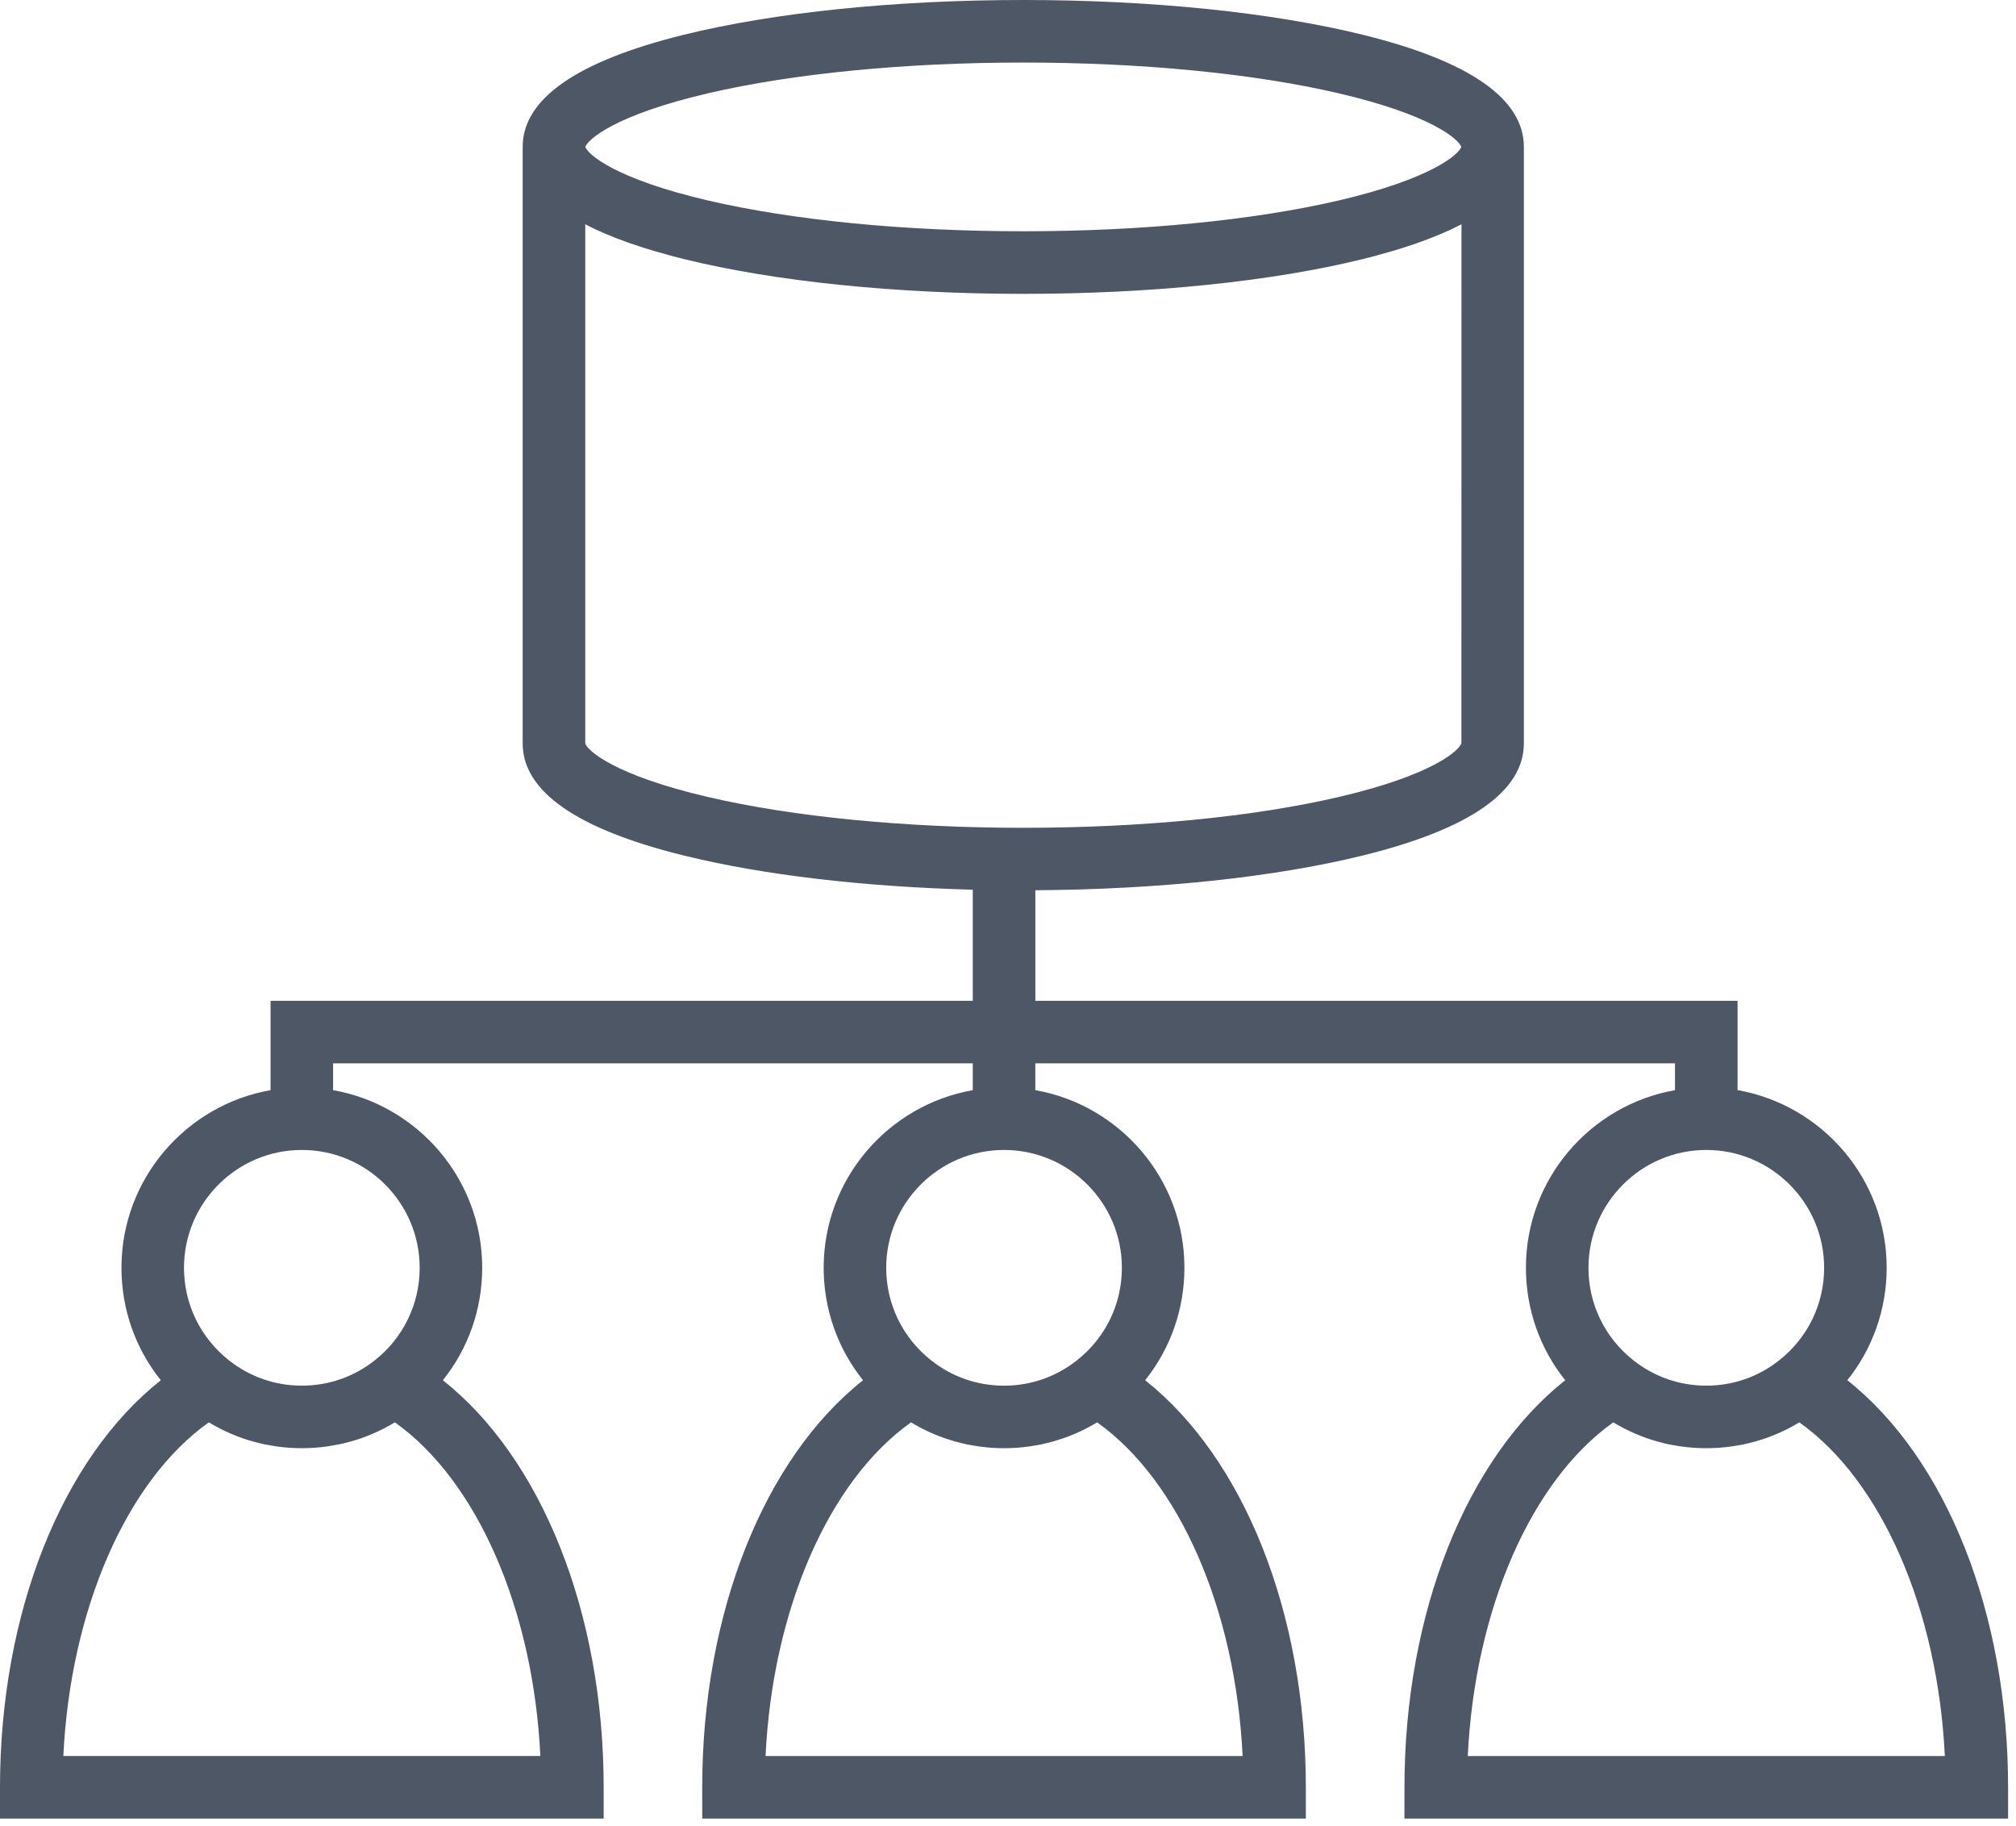
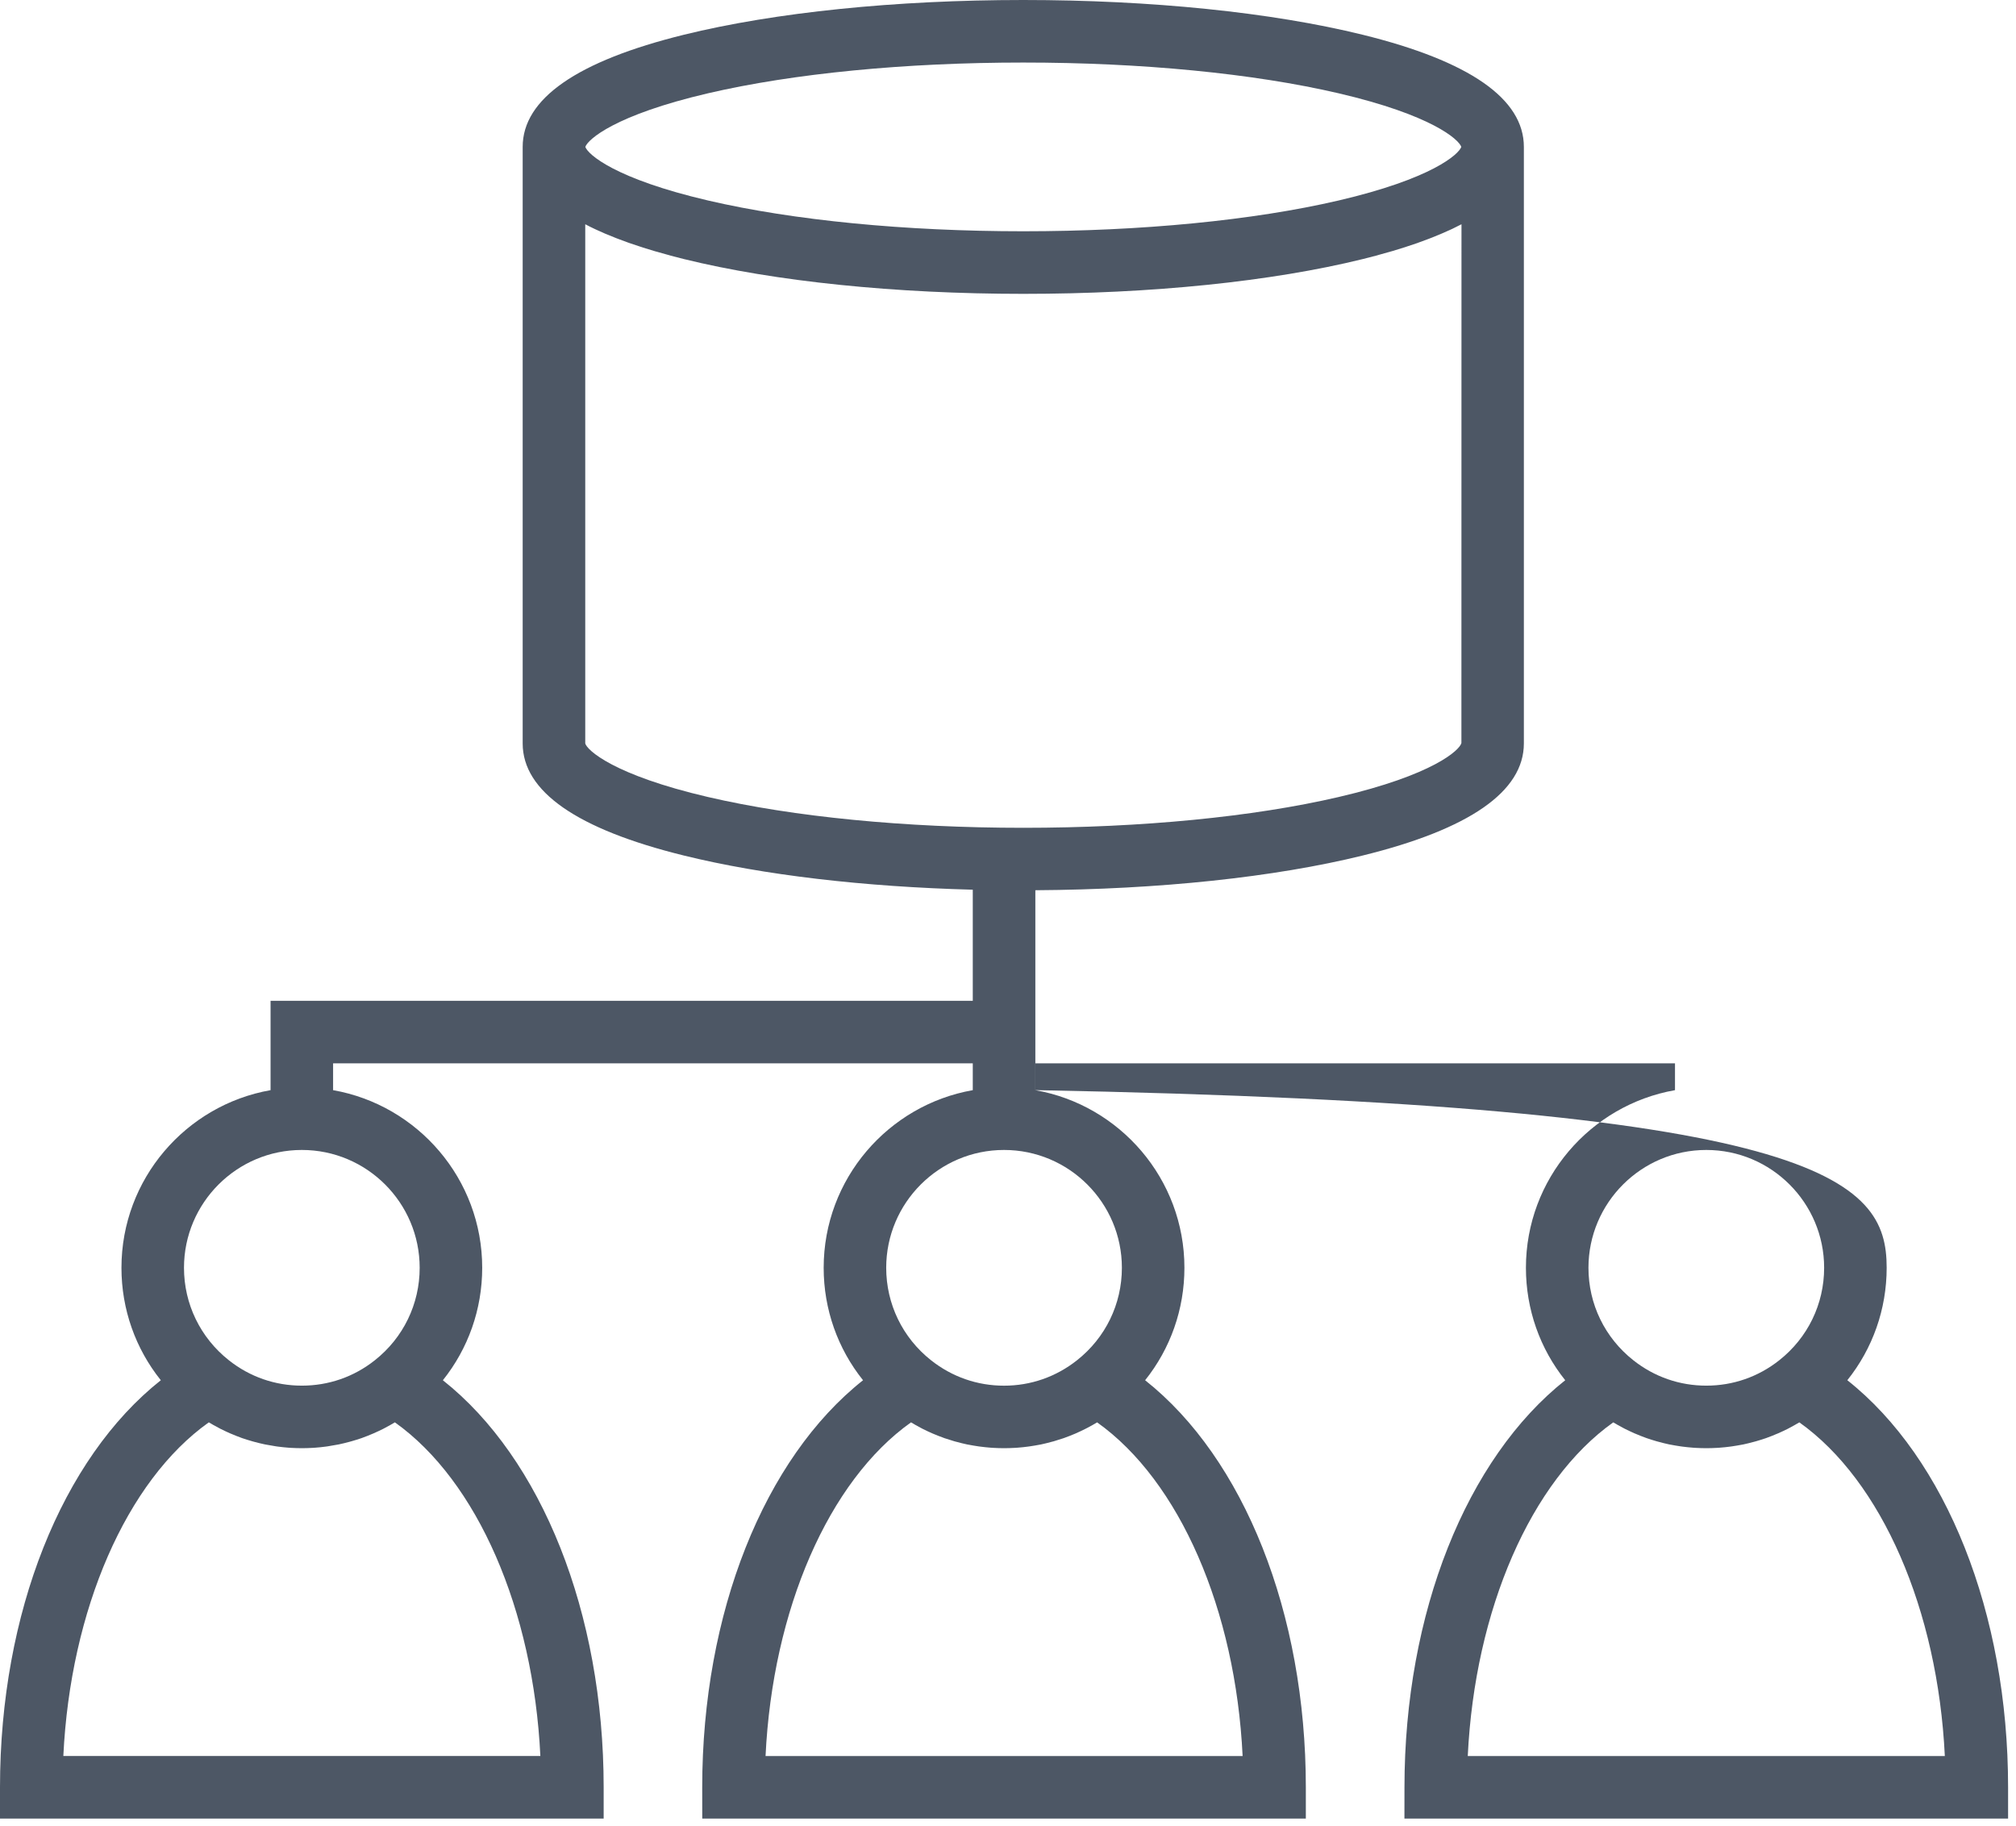
<svg xmlns="http://www.w3.org/2000/svg" width="53" height="48" viewBox="0 0 53 48" fill="none">
-   <path d="M26.902 0C30.262 2.66902e-05 33.43 0.324 35.823 0.913C38.636 1.606 40.062 2.598 40.062 3.861V19.541C40.062 20.803 38.636 21.796 35.823 22.488C33.506 23.059 30.461 23.38 27.219 23.4V26.306H45.68V28.654C47.904 29.045 49.6 30.989 49.6 33.323C49.6 34.414 49.231 35.448 48.566 36.279H48.565C51.161 38.334 52.792 42.393 52.792 46.98V47.802H36.922L36.923 46.98C36.923 42.393 38.555 38.335 41.149 36.28C40.484 35.449 40.116 34.415 40.116 33.324C40.116 30.99 41.811 29.046 44.035 28.655V27.95H27.218V28.655C29.442 29.046 31.138 30.99 31.138 33.324C31.138 34.415 30.77 35.449 30.105 36.28C32.7 38.334 34.33 42.393 34.33 46.98V47.802H18.462L18.461 46.98C18.461 42.393 20.093 38.335 22.689 36.28C22.023 35.449 21.654 34.415 21.654 33.324C21.654 30.99 23.35 29.046 25.574 28.655V27.95H8.757V28.655C10.981 29.046 12.677 30.99 12.677 33.324C12.677 34.415 12.308 35.449 11.643 36.28C14.239 38.334 15.87 42.393 15.87 46.98V47.802H0V46.98C0 42.393 1.632 38.334 4.228 36.28C3.562 35.449 3.193 34.415 3.193 33.324C3.193 30.99 4.889 29.046 7.113 28.655V26.307H25.574V23.386C22.714 23.311 20.055 23 17.98 22.488C15.167 21.796 13.741 20.803 13.741 19.541V3.861C13.741 2.598 15.168 1.606 17.98 0.913C20.374 0.324 23.542 0 26.902 0ZM28.838 37.39C28.758 37.439 28.676 37.484 28.594 37.527C28.575 37.537 28.556 37.546 28.538 37.556C28.456 37.597 28.373 37.637 28.289 37.674C28.274 37.681 28.258 37.687 28.241 37.694C28.162 37.728 28.082 37.759 28.001 37.788C27.989 37.792 27.978 37.796 27.967 37.801C27.879 37.831 27.79 37.859 27.701 37.885C27.681 37.89 27.662 37.895 27.642 37.9C27.552 37.925 27.462 37.947 27.37 37.967C27.359 37.969 27.348 37.971 27.337 37.973C27.251 37.99 27.164 38.004 27.077 38.017C27.06 38.019 27.044 38.022 27.026 38.024C26.934 38.037 26.84 38.046 26.747 38.053C26.728 38.054 26.708 38.055 26.689 38.057C26.592 38.062 26.494 38.066 26.396 38.066C26.299 38.066 26.201 38.062 26.105 38.057C26.085 38.055 26.065 38.054 26.046 38.053C25.953 38.046 25.859 38.036 25.767 38.024C25.749 38.022 25.732 38.019 25.716 38.017C25.629 38.004 25.543 37.99 25.457 37.973C25.446 37.971 25.434 37.969 25.423 37.967C25.331 37.947 25.241 37.925 25.15 37.9C25.131 37.895 25.112 37.89 25.092 37.885C25.003 37.859 24.914 37.831 24.826 37.801C24.815 37.797 24.804 37.792 24.793 37.788C24.712 37.759 24.631 37.728 24.552 37.694C24.536 37.687 24.519 37.681 24.504 37.674C24.419 37.638 24.337 37.597 24.255 37.557C24.236 37.546 24.217 37.537 24.199 37.527C24.117 37.484 24.036 37.439 23.956 37.39C23.954 37.39 23.952 37.388 23.95 37.387C21.785 38.924 20.311 42.311 20.126 46.158H32.668C32.483 42.311 31.007 38.924 28.843 37.387C28.841 37.388 28.839 37.389 28.838 37.39ZM47.303 37.388C47.221 37.437 47.137 37.483 47.053 37.528C47.036 37.537 47.018 37.546 47.001 37.556C46.919 37.597 46.834 37.637 46.75 37.674C46.735 37.681 46.719 37.687 46.703 37.693C46.624 37.727 46.543 37.76 46.461 37.789C46.45 37.792 46.44 37.796 46.429 37.801C46.341 37.831 46.252 37.859 46.162 37.885C46.143 37.89 46.124 37.895 46.105 37.9C46.015 37.925 45.924 37.947 45.832 37.967C45.821 37.969 45.81 37.971 45.799 37.973C45.713 37.99 45.625 38.004 45.539 38.017C45.522 38.019 45.504 38.022 45.488 38.024C45.396 38.037 45.302 38.046 45.208 38.053C45.189 38.054 45.17 38.055 45.15 38.057C45.054 38.062 44.956 38.066 44.858 38.066C44.761 38.066 44.663 38.062 44.565 38.057C44.546 38.055 44.527 38.054 44.508 38.053C44.414 38.046 44.32 38.036 44.227 38.024C44.211 38.022 44.194 38.019 44.177 38.017C44.09 38.004 44.003 37.99 43.918 37.973C43.907 37.971 43.895 37.969 43.884 37.967C43.792 37.947 43.701 37.925 43.611 37.9C43.593 37.895 43.572 37.89 43.554 37.885C43.464 37.859 43.376 37.831 43.288 37.801C43.277 37.797 43.266 37.793 43.256 37.789C43.173 37.76 43.093 37.727 43.013 37.693C42.998 37.687 42.981 37.681 42.966 37.674C42.882 37.636 42.798 37.597 42.716 37.556C42.698 37.546 42.681 37.537 42.663 37.528C42.579 37.483 42.495 37.437 42.413 37.388L42.412 37.387C40.248 38.924 38.773 42.311 38.587 46.158H51.129C50.943 42.311 49.468 38.924 47.304 37.387L47.303 37.388ZM10.377 37.389C10.296 37.438 10.215 37.483 10.133 37.526C10.114 37.536 10.096 37.546 10.077 37.556C9.995 37.597 9.912 37.636 9.828 37.673C9.813 37.68 9.796 37.686 9.78 37.693C9.701 37.727 9.621 37.759 9.54 37.788C9.529 37.792 9.517 37.796 9.506 37.801C9.419 37.831 9.329 37.858 9.24 37.884C9.22 37.889 9.201 37.895 9.181 37.9C9.091 37.925 9.001 37.946 8.909 37.966C8.898 37.968 8.886 37.969 8.875 37.972C8.789 37.989 8.703 38.004 8.616 38.017C8.599 38.019 8.582 38.022 8.565 38.024C8.473 38.037 8.38 38.046 8.286 38.053C8.267 38.054 8.247 38.055 8.228 38.057C8.13 38.062 8.032 38.066 7.935 38.066C7.837 38.066 7.74 38.062 7.644 38.057C7.624 38.055 7.604 38.054 7.584 38.053C7.491 38.046 7.397 38.036 7.305 38.024C7.288 38.022 7.272 38.019 7.255 38.017C7.168 38.004 7.081 37.989 6.995 37.972C6.984 37.97 6.973 37.968 6.962 37.966C6.871 37.946 6.78 37.925 6.689 37.9C6.67 37.895 6.65 37.889 6.631 37.884C6.541 37.858 6.453 37.831 6.365 37.801C6.354 37.797 6.343 37.793 6.331 37.788C6.25 37.759 6.17 37.727 6.091 37.693C6.075 37.686 6.059 37.68 6.042 37.673C5.959 37.637 5.876 37.596 5.794 37.556C5.776 37.545 5.757 37.536 5.739 37.526C5.656 37.483 5.574 37.438 5.494 37.389C5.493 37.389 5.491 37.388 5.489 37.387C3.325 38.924 1.85 42.311 1.665 46.157H14.206C14.021 42.311 12.546 38.924 10.382 37.387C10.38 37.388 10.378 37.388 10.377 37.389ZM26.395 30.227C24.688 30.227 23.298 31.616 23.298 33.324C23.298 34.276 23.728 35.163 24.477 35.755C25.029 36.192 25.693 36.423 26.396 36.423C27.099 36.423 27.763 36.191 28.314 35.755C29.064 35.163 29.494 34.277 29.494 33.324C29.494 31.616 28.104 30.226 26.395 30.227ZM7.935 30.227C6.227 30.227 4.837 31.616 4.837 33.324C4.837 34.276 5.268 35.163 6.017 35.755C6.569 36.192 7.232 36.422 7.936 36.422C8.639 36.422 9.303 36.192 9.854 35.755C10.604 35.163 11.033 34.276 11.033 33.324C11.033 31.616 9.644 30.226 7.935 30.227ZM44.858 30.227C43.15 30.227 41.761 31.616 41.76 33.324C41.76 34.277 42.19 35.163 42.94 35.755C43.491 36.191 44.155 36.422 44.858 36.422C45.562 36.422 46.225 36.191 46.776 35.755C47.526 35.163 47.956 34.277 47.956 33.324C47.956 31.616 46.566 30.227 44.858 30.227ZM15.386 19.541C15.431 19.715 16.122 20.37 18.618 20.951H18.619C20.858 21.472 23.801 21.759 26.903 21.759C30.005 21.759 32.947 21.472 35.187 20.951C37.684 20.37 38.375 19.715 38.42 19.531L38.422 5.896C38.42 5.898 38.417 5.898 38.415 5.898C38.341 5.937 38.265 5.975 38.187 6.012C38.168 6.021 38.149 6.029 38.131 6.038C38.057 6.072 37.981 6.106 37.903 6.139C37.895 6.143 37.888 6.146 37.88 6.149C37.795 6.185 37.707 6.221 37.617 6.256C37.595 6.264 37.574 6.273 37.552 6.281C37.466 6.314 37.379 6.346 37.289 6.378C37.282 6.381 37.276 6.383 37.269 6.386C37.173 6.42 37.075 6.452 36.975 6.484C36.949 6.492 36.924 6.501 36.898 6.509C36.801 6.54 36.702 6.57 36.6 6.601C36.595 6.602 36.589 6.604 36.584 6.605C36.477 6.637 36.367 6.667 36.256 6.697C36.228 6.705 36.2 6.713 36.172 6.721C36.058 6.751 35.943 6.781 35.825 6.81C33.432 7.4 30.264 7.724 26.904 7.724C23.544 7.724 20.375 7.399 17.982 6.81C17.864 6.78 17.749 6.751 17.636 6.721C17.608 6.713 17.58 6.705 17.553 6.697C17.441 6.667 17.331 6.637 17.224 6.605C17.219 6.604 17.215 6.602 17.21 6.601C17.108 6.57 17.007 6.54 16.909 6.509C16.884 6.501 16.858 6.493 16.834 6.484C16.734 6.452 16.635 6.419 16.54 6.386C16.532 6.383 16.525 6.38 16.518 6.378C16.428 6.346 16.341 6.314 16.256 6.281C16.234 6.273 16.212 6.265 16.19 6.256C16.101 6.221 16.012 6.185 15.928 6.149C15.92 6.146 15.913 6.143 15.905 6.14C15.827 6.106 15.75 6.072 15.677 6.038C15.658 6.029 15.639 6.021 15.621 6.012C15.542 5.975 15.466 5.937 15.393 5.898C15.39 5.898 15.387 5.897 15.386 5.896V19.541ZM26.902 1.644C23.8 1.644 20.858 1.93 18.618 2.451C16.163 3.023 15.454 3.666 15.388 3.861C15.454 4.057 16.164 4.699 18.618 5.271C20.857 5.792 23.8 6.079 26.902 6.079C30.004 6.079 32.947 5.792 35.187 5.271C37.642 4.699 38.35 4.057 38.417 3.861C38.351 3.666 37.642 3.023 35.187 2.451C32.948 1.93 30.004 1.644 26.902 1.644Z" fill="#4D5765" />
+   <path d="M26.902 0C30.262 2.66902e-05 33.43 0.324 35.823 0.913C38.636 1.606 40.062 2.598 40.062 3.861V19.541C40.062 20.803 38.636 21.796 35.823 22.488C33.506 23.059 30.461 23.38 27.219 23.4V26.306V28.654C47.904 29.045 49.6 30.989 49.6 33.323C49.6 34.414 49.231 35.448 48.566 36.279H48.565C51.161 38.334 52.792 42.393 52.792 46.98V47.802H36.922L36.923 46.98C36.923 42.393 38.555 38.335 41.149 36.28C40.484 35.449 40.116 34.415 40.116 33.324C40.116 30.99 41.811 29.046 44.035 28.655V27.95H27.218V28.655C29.442 29.046 31.138 30.99 31.138 33.324C31.138 34.415 30.77 35.449 30.105 36.28C32.7 38.334 34.33 42.393 34.33 46.98V47.802H18.462L18.461 46.98C18.461 42.393 20.093 38.335 22.689 36.28C22.023 35.449 21.654 34.415 21.654 33.324C21.654 30.99 23.35 29.046 25.574 28.655V27.95H8.757V28.655C10.981 29.046 12.677 30.99 12.677 33.324C12.677 34.415 12.308 35.449 11.643 36.28C14.239 38.334 15.87 42.393 15.87 46.98V47.802H0V46.98C0 42.393 1.632 38.334 4.228 36.28C3.562 35.449 3.193 34.415 3.193 33.324C3.193 30.99 4.889 29.046 7.113 28.655V26.307H25.574V23.386C22.714 23.311 20.055 23 17.98 22.488C15.167 21.796 13.741 20.803 13.741 19.541V3.861C13.741 2.598 15.168 1.606 17.98 0.913C20.374 0.324 23.542 0 26.902 0ZM28.838 37.39C28.758 37.439 28.676 37.484 28.594 37.527C28.575 37.537 28.556 37.546 28.538 37.556C28.456 37.597 28.373 37.637 28.289 37.674C28.274 37.681 28.258 37.687 28.241 37.694C28.162 37.728 28.082 37.759 28.001 37.788C27.989 37.792 27.978 37.796 27.967 37.801C27.879 37.831 27.79 37.859 27.701 37.885C27.681 37.89 27.662 37.895 27.642 37.9C27.552 37.925 27.462 37.947 27.37 37.967C27.359 37.969 27.348 37.971 27.337 37.973C27.251 37.99 27.164 38.004 27.077 38.017C27.06 38.019 27.044 38.022 27.026 38.024C26.934 38.037 26.84 38.046 26.747 38.053C26.728 38.054 26.708 38.055 26.689 38.057C26.592 38.062 26.494 38.066 26.396 38.066C26.299 38.066 26.201 38.062 26.105 38.057C26.085 38.055 26.065 38.054 26.046 38.053C25.953 38.046 25.859 38.036 25.767 38.024C25.749 38.022 25.732 38.019 25.716 38.017C25.629 38.004 25.543 37.99 25.457 37.973C25.446 37.971 25.434 37.969 25.423 37.967C25.331 37.947 25.241 37.925 25.15 37.9C25.131 37.895 25.112 37.89 25.092 37.885C25.003 37.859 24.914 37.831 24.826 37.801C24.815 37.797 24.804 37.792 24.793 37.788C24.712 37.759 24.631 37.728 24.552 37.694C24.536 37.687 24.519 37.681 24.504 37.674C24.419 37.638 24.337 37.597 24.255 37.557C24.236 37.546 24.217 37.537 24.199 37.527C24.117 37.484 24.036 37.439 23.956 37.39C23.954 37.39 23.952 37.388 23.95 37.387C21.785 38.924 20.311 42.311 20.126 46.158H32.668C32.483 42.311 31.007 38.924 28.843 37.387C28.841 37.388 28.839 37.389 28.838 37.39ZM47.303 37.388C47.221 37.437 47.137 37.483 47.053 37.528C47.036 37.537 47.018 37.546 47.001 37.556C46.919 37.597 46.834 37.637 46.75 37.674C46.735 37.681 46.719 37.687 46.703 37.693C46.624 37.727 46.543 37.76 46.461 37.789C46.45 37.792 46.44 37.796 46.429 37.801C46.341 37.831 46.252 37.859 46.162 37.885C46.143 37.89 46.124 37.895 46.105 37.9C46.015 37.925 45.924 37.947 45.832 37.967C45.821 37.969 45.81 37.971 45.799 37.973C45.713 37.99 45.625 38.004 45.539 38.017C45.522 38.019 45.504 38.022 45.488 38.024C45.396 38.037 45.302 38.046 45.208 38.053C45.189 38.054 45.17 38.055 45.15 38.057C45.054 38.062 44.956 38.066 44.858 38.066C44.761 38.066 44.663 38.062 44.565 38.057C44.546 38.055 44.527 38.054 44.508 38.053C44.414 38.046 44.32 38.036 44.227 38.024C44.211 38.022 44.194 38.019 44.177 38.017C44.09 38.004 44.003 37.99 43.918 37.973C43.907 37.971 43.895 37.969 43.884 37.967C43.792 37.947 43.701 37.925 43.611 37.9C43.593 37.895 43.572 37.89 43.554 37.885C43.464 37.859 43.376 37.831 43.288 37.801C43.277 37.797 43.266 37.793 43.256 37.789C43.173 37.76 43.093 37.727 43.013 37.693C42.998 37.687 42.981 37.681 42.966 37.674C42.882 37.636 42.798 37.597 42.716 37.556C42.698 37.546 42.681 37.537 42.663 37.528C42.579 37.483 42.495 37.437 42.413 37.388L42.412 37.387C40.248 38.924 38.773 42.311 38.587 46.158H51.129C50.943 42.311 49.468 38.924 47.304 37.387L47.303 37.388ZM10.377 37.389C10.296 37.438 10.215 37.483 10.133 37.526C10.114 37.536 10.096 37.546 10.077 37.556C9.995 37.597 9.912 37.636 9.828 37.673C9.813 37.68 9.796 37.686 9.78 37.693C9.701 37.727 9.621 37.759 9.54 37.788C9.529 37.792 9.517 37.796 9.506 37.801C9.419 37.831 9.329 37.858 9.24 37.884C9.22 37.889 9.201 37.895 9.181 37.9C9.091 37.925 9.001 37.946 8.909 37.966C8.898 37.968 8.886 37.969 8.875 37.972C8.789 37.989 8.703 38.004 8.616 38.017C8.599 38.019 8.582 38.022 8.565 38.024C8.473 38.037 8.38 38.046 8.286 38.053C8.267 38.054 8.247 38.055 8.228 38.057C8.13 38.062 8.032 38.066 7.935 38.066C7.837 38.066 7.74 38.062 7.644 38.057C7.624 38.055 7.604 38.054 7.584 38.053C7.491 38.046 7.397 38.036 7.305 38.024C7.288 38.022 7.272 38.019 7.255 38.017C7.168 38.004 7.081 37.989 6.995 37.972C6.984 37.97 6.973 37.968 6.962 37.966C6.871 37.946 6.78 37.925 6.689 37.9C6.67 37.895 6.65 37.889 6.631 37.884C6.541 37.858 6.453 37.831 6.365 37.801C6.354 37.797 6.343 37.793 6.331 37.788C6.25 37.759 6.17 37.727 6.091 37.693C6.075 37.686 6.059 37.68 6.042 37.673C5.959 37.637 5.876 37.596 5.794 37.556C5.776 37.545 5.757 37.536 5.739 37.526C5.656 37.483 5.574 37.438 5.494 37.389C5.493 37.389 5.491 37.388 5.489 37.387C3.325 38.924 1.85 42.311 1.665 46.157H14.206C14.021 42.311 12.546 38.924 10.382 37.387C10.38 37.388 10.378 37.388 10.377 37.389ZM26.395 30.227C24.688 30.227 23.298 31.616 23.298 33.324C23.298 34.276 23.728 35.163 24.477 35.755C25.029 36.192 25.693 36.423 26.396 36.423C27.099 36.423 27.763 36.191 28.314 35.755C29.064 35.163 29.494 34.277 29.494 33.324C29.494 31.616 28.104 30.226 26.395 30.227ZM7.935 30.227C6.227 30.227 4.837 31.616 4.837 33.324C4.837 34.276 5.268 35.163 6.017 35.755C6.569 36.192 7.232 36.422 7.936 36.422C8.639 36.422 9.303 36.192 9.854 35.755C10.604 35.163 11.033 34.276 11.033 33.324C11.033 31.616 9.644 30.226 7.935 30.227ZM44.858 30.227C43.15 30.227 41.761 31.616 41.76 33.324C41.76 34.277 42.19 35.163 42.94 35.755C43.491 36.191 44.155 36.422 44.858 36.422C45.562 36.422 46.225 36.191 46.776 35.755C47.526 35.163 47.956 34.277 47.956 33.324C47.956 31.616 46.566 30.227 44.858 30.227ZM15.386 19.541C15.431 19.715 16.122 20.37 18.618 20.951H18.619C20.858 21.472 23.801 21.759 26.903 21.759C30.005 21.759 32.947 21.472 35.187 20.951C37.684 20.37 38.375 19.715 38.42 19.531L38.422 5.896C38.42 5.898 38.417 5.898 38.415 5.898C38.341 5.937 38.265 5.975 38.187 6.012C38.168 6.021 38.149 6.029 38.131 6.038C38.057 6.072 37.981 6.106 37.903 6.139C37.895 6.143 37.888 6.146 37.88 6.149C37.795 6.185 37.707 6.221 37.617 6.256C37.595 6.264 37.574 6.273 37.552 6.281C37.466 6.314 37.379 6.346 37.289 6.378C37.282 6.381 37.276 6.383 37.269 6.386C37.173 6.42 37.075 6.452 36.975 6.484C36.949 6.492 36.924 6.501 36.898 6.509C36.801 6.54 36.702 6.57 36.6 6.601C36.595 6.602 36.589 6.604 36.584 6.605C36.477 6.637 36.367 6.667 36.256 6.697C36.228 6.705 36.2 6.713 36.172 6.721C36.058 6.751 35.943 6.781 35.825 6.81C33.432 7.4 30.264 7.724 26.904 7.724C23.544 7.724 20.375 7.399 17.982 6.81C17.864 6.78 17.749 6.751 17.636 6.721C17.608 6.713 17.58 6.705 17.553 6.697C17.441 6.667 17.331 6.637 17.224 6.605C17.219 6.604 17.215 6.602 17.21 6.601C17.108 6.57 17.007 6.54 16.909 6.509C16.884 6.501 16.858 6.493 16.834 6.484C16.734 6.452 16.635 6.419 16.54 6.386C16.532 6.383 16.525 6.38 16.518 6.378C16.428 6.346 16.341 6.314 16.256 6.281C16.234 6.273 16.212 6.265 16.19 6.256C16.101 6.221 16.012 6.185 15.928 6.149C15.92 6.146 15.913 6.143 15.905 6.14C15.827 6.106 15.75 6.072 15.677 6.038C15.658 6.029 15.639 6.021 15.621 6.012C15.542 5.975 15.466 5.937 15.393 5.898C15.39 5.898 15.387 5.897 15.386 5.896V19.541ZM26.902 1.644C23.8 1.644 20.858 1.93 18.618 2.451C16.163 3.023 15.454 3.666 15.388 3.861C15.454 4.057 16.164 4.699 18.618 5.271C20.857 5.792 23.8 6.079 26.902 6.079C30.004 6.079 32.947 5.792 35.187 5.271C37.642 4.699 38.35 4.057 38.417 3.861C38.351 3.666 37.642 3.023 35.187 2.451C32.948 1.93 30.004 1.644 26.902 1.644Z" fill="#4D5765" />
</svg>